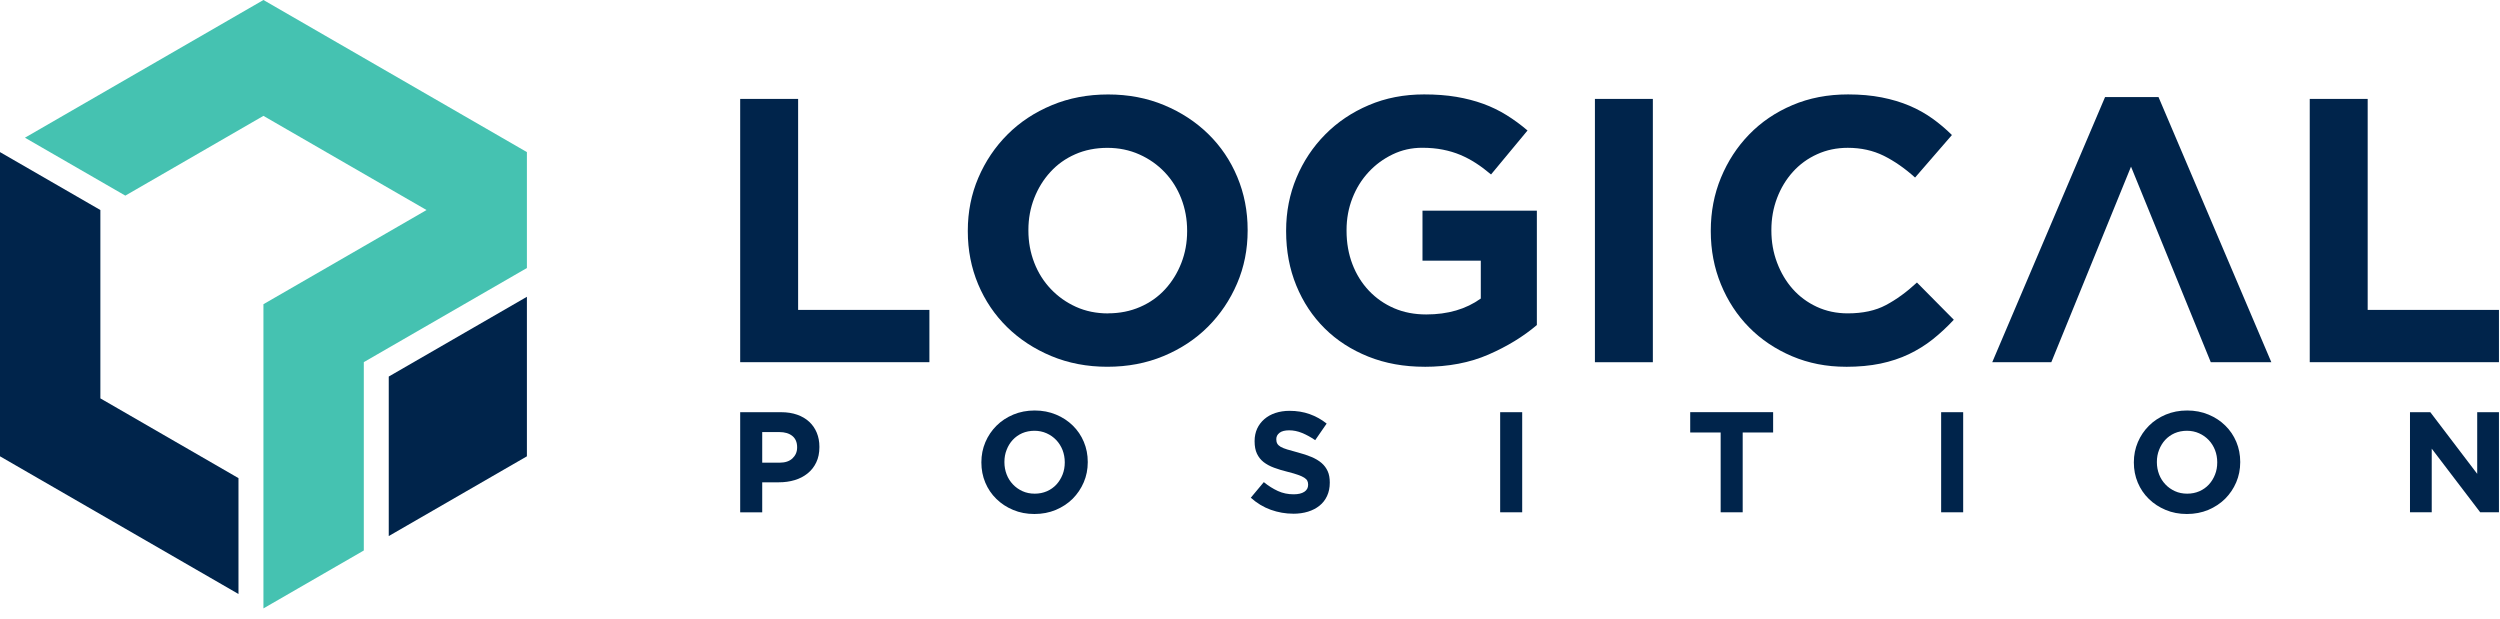
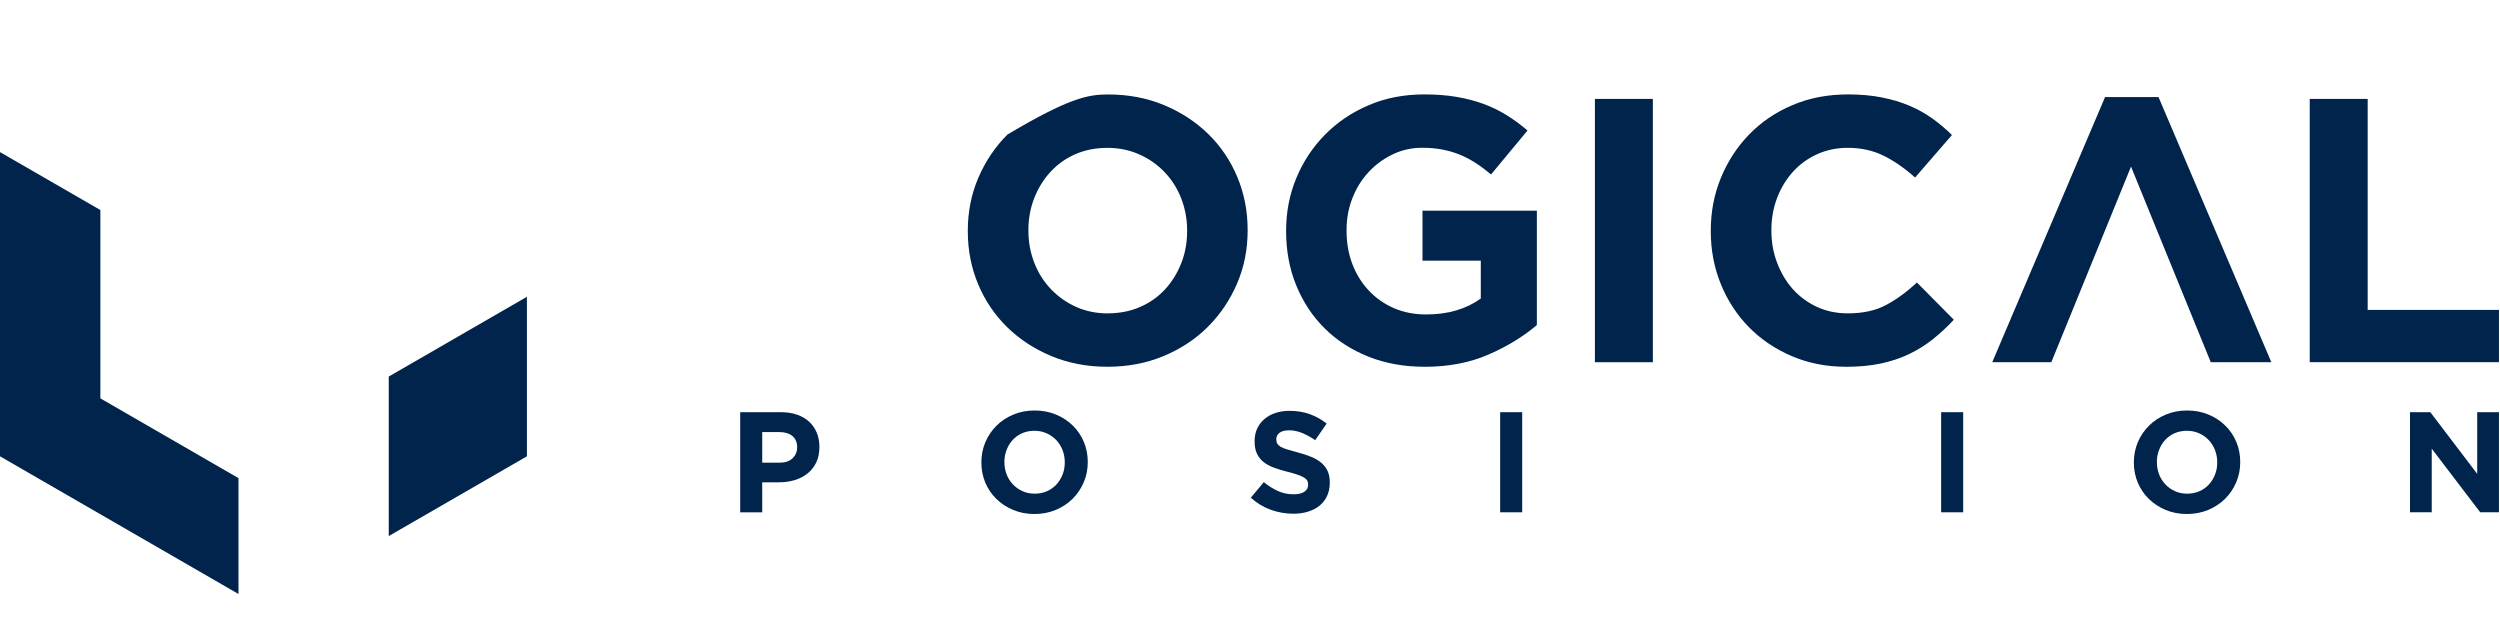
<svg xmlns="http://www.w3.org/2000/svg" width="214" height="53" viewBox="0 0 214 53" fill="none">
-   <path d="M63.36 8.467H68.319V26.528H79.557V31.003H63.36V8.467Z" fill="#00244B" />
-   <path d="M94.791 31.395C93.051 31.395 91.454 31.088 89.992 30.479C88.53 29.869 87.272 29.042 86.209 28.001C85.147 26.96 84.32 25.737 83.728 24.329C83.14 22.924 82.844 21.416 82.844 19.805V19.74C82.844 18.133 83.143 16.624 83.746 15.216C84.348 13.812 85.179 12.574 86.242 11.512C87.304 10.45 88.573 9.612 90.042 9.002C91.511 8.389 93.115 8.086 94.855 8.086C96.595 8.086 98.192 8.392 99.654 9.002C101.112 9.612 102.374 10.439 103.436 11.48C104.499 12.521 105.326 13.744 105.914 15.152C106.502 16.557 106.798 18.065 106.798 19.676V19.74C106.798 21.352 106.499 22.86 105.896 24.265C105.294 25.669 104.463 26.906 103.401 27.969C102.338 29.031 101.069 29.869 99.6 30.479C98.131 31.092 96.527 31.395 94.787 31.395H94.791ZM94.855 26.821C95.843 26.821 96.755 26.639 97.593 26.275C98.431 25.912 99.144 25.405 99.736 24.76C100.324 24.118 100.787 23.37 101.119 22.521C101.45 21.676 101.618 20.767 101.618 19.801V19.737C101.618 18.771 101.45 17.858 101.119 17.002C100.787 16.143 100.313 15.391 99.704 14.749C99.09 14.104 98.367 13.594 97.529 13.22C96.691 12.845 95.778 12.656 94.791 12.656C93.803 12.656 92.866 12.838 92.038 13.205C91.211 13.569 90.502 14.075 89.914 14.721C89.325 15.362 88.862 16.111 88.53 16.959C88.199 17.808 88.031 18.714 88.031 19.68V19.744C88.031 20.71 88.199 21.623 88.53 22.482C88.862 23.341 89.336 24.093 89.946 24.735C90.559 25.381 91.275 25.89 92.103 26.265C92.93 26.639 93.846 26.828 94.855 26.828V26.821Z" fill="#00244B" />
+   <path d="M94.791 31.395C93.051 31.395 91.454 31.088 89.992 30.479C88.53 29.869 87.272 29.042 86.209 28.001C85.147 26.96 84.32 25.737 83.728 24.329C83.14 22.924 82.844 21.416 82.844 19.805V19.74C82.844 18.133 83.143 16.624 83.746 15.216C84.348 13.812 85.179 12.574 86.242 11.512C91.511 8.389 93.115 8.086 94.855 8.086C96.595 8.086 98.192 8.392 99.654 9.002C101.112 9.612 102.374 10.439 103.436 11.48C104.499 12.521 105.326 13.744 105.914 15.152C106.502 16.557 106.798 18.065 106.798 19.676V19.74C106.798 21.352 106.499 22.86 105.896 24.265C105.294 25.669 104.463 26.906 103.401 27.969C102.338 29.031 101.069 29.869 99.6 30.479C98.131 31.092 96.527 31.395 94.787 31.395H94.791ZM94.855 26.821C95.843 26.821 96.755 26.639 97.593 26.275C98.431 25.912 99.144 25.405 99.736 24.76C100.324 24.118 100.787 23.37 101.119 22.521C101.45 21.676 101.618 20.767 101.618 19.801V19.737C101.618 18.771 101.45 17.858 101.119 17.002C100.787 16.143 100.313 15.391 99.704 14.749C99.09 14.104 98.367 13.594 97.529 13.22C96.691 12.845 95.778 12.656 94.791 12.656C93.803 12.656 92.866 12.838 92.038 13.205C91.211 13.569 90.502 14.075 89.914 14.721C89.325 15.362 88.862 16.111 88.53 16.959C88.199 17.808 88.031 18.714 88.031 19.68V19.744C88.031 20.71 88.199 21.623 88.53 22.482C88.862 23.341 89.336 24.093 89.946 24.735C90.559 25.381 91.275 25.89 92.103 26.265C92.93 26.639 93.846 26.828 94.855 26.828V26.821Z" fill="#00244B" />
  <path d="M121.939 31.395C120.178 31.395 118.574 31.106 117.127 30.525C115.679 29.944 114.431 29.142 113.394 28.111C112.353 27.081 111.543 25.858 110.962 24.439C110.381 23.02 110.092 21.477 110.092 19.801V19.737C110.092 18.129 110.388 16.621 110.977 15.213C111.565 13.808 112.388 12.571 113.44 11.508C114.492 10.446 115.736 9.608 117.173 8.999C118.61 8.385 120.189 8.082 121.904 8.082C122.913 8.082 123.833 8.15 124.656 8.289C125.483 8.428 126.25 8.628 126.959 8.884C127.669 9.141 128.332 9.466 128.956 9.851C129.576 10.236 130.179 10.678 130.756 11.17L127.633 14.934C127.202 14.571 126.774 14.246 126.342 13.968C125.915 13.69 125.469 13.455 125.006 13.259C124.546 13.066 124.047 12.917 123.508 12.81C122.973 12.703 122.382 12.649 121.736 12.649C120.834 12.649 119.993 12.838 119.209 13.216C118.424 13.594 117.736 14.097 117.148 14.735C116.56 15.37 116.096 16.111 115.765 16.963C115.433 17.812 115.265 18.721 115.265 19.691V19.755C115.265 20.788 115.433 21.74 115.765 22.61C116.096 23.48 116.57 24.24 117.18 24.885C117.793 25.53 118.51 26.029 119.337 26.386C120.164 26.742 121.08 26.917 122.089 26.917C123.936 26.917 125.49 26.464 126.756 25.555V22.314H121.765V18.033H131.555V27.823C130.396 28.81 129.016 29.652 127.416 30.35C125.815 31.049 123.986 31.398 121.925 31.398L121.939 31.395Z" fill="#00244B" />
  <path d="M136.525 8.467H141.484V31.006H136.525V8.467Z" fill="#00244B" />
  <path d="M158.005 31.395C156.351 31.395 154.818 31.095 153.399 30.493C151.983 29.89 150.757 29.07 149.73 28.029C148.7 26.988 147.894 25.758 147.313 24.343C146.732 22.928 146.443 21.412 146.443 19.801V19.737C146.443 18.129 146.732 16.621 147.313 15.213C147.894 13.808 148.696 12.571 149.73 11.508C150.76 10.446 151.994 9.608 153.431 8.999C154.867 8.385 156.457 8.082 158.197 8.082C159.249 8.082 160.208 8.168 161.078 8.339C161.948 8.51 162.736 8.749 163.445 9.048C164.155 9.348 164.807 9.715 165.41 10.143C166.012 10.574 166.568 11.045 167.085 11.558L163.93 15.198C163.049 14.403 162.151 13.783 161.242 13.33C160.329 12.881 159.306 12.653 158.169 12.653C157.224 12.653 156.351 12.835 155.545 13.202C154.739 13.566 154.047 14.072 153.466 14.717C152.889 15.359 152.436 16.108 152.115 16.956C151.794 17.805 151.63 18.71 151.63 19.676V19.74C151.63 20.706 151.791 21.619 152.115 22.478C152.44 23.338 152.882 24.09 153.452 24.732C154.022 25.377 154.711 25.887 155.513 26.261C156.318 26.635 157.203 26.824 158.169 26.824C159.456 26.824 160.547 26.589 161.434 26.115C162.326 25.644 163.21 24.999 164.091 24.183L167.246 27.37C166.665 27.994 166.066 28.55 165.442 29.046C164.821 29.541 164.137 29.962 163.399 30.318C162.657 30.671 161.848 30.939 160.967 31.124C160.087 31.306 159.103 31.398 158.005 31.398V31.395Z" fill="#00244B" />
  <path d="M182.415 14.264L175.592 31.006H170.536L180.194 8.307H184.768L194.427 31.006H189.243L182.415 14.264Z" fill="#00244B" />
  <path d="M197.714 8.467H202.673V26.528H213.91V31.003H197.714V8.467Z" fill="#00244B" />
  <path d="M63.36 35.284H66.861C67.378 35.284 67.835 35.356 68.237 35.498C68.644 35.641 68.986 35.844 69.268 36.104C69.549 36.365 69.767 36.678 69.916 37.042C70.066 37.406 70.141 37.805 70.141 38.247V38.272C70.141 38.771 70.052 39.206 69.87 39.584C69.692 39.958 69.446 40.272 69.129 40.525C68.815 40.778 68.448 40.971 68.027 41.096C67.606 41.224 67.157 41.285 66.676 41.285H65.246V43.855H63.36V35.288V35.284ZM66.74 39.605C67.214 39.605 67.581 39.481 67.842 39.231C68.102 38.981 68.234 38.675 68.234 38.308V38.283C68.234 37.858 68.095 37.538 67.824 37.317C67.549 37.096 67.178 36.985 66.704 36.985H65.246V39.605H66.74Z" fill="#00244B" />
  <path d="M88.548 43.998C87.885 43.998 87.279 43.884 86.723 43.648C86.167 43.417 85.689 43.103 85.286 42.704C84.88 42.308 84.566 41.844 84.341 41.31C84.117 40.775 84.006 40.201 84.006 39.591V39.566C84.006 38.957 84.12 38.383 84.348 37.848C84.576 37.313 84.894 36.846 85.297 36.443C85.703 36.037 86.184 35.723 86.741 35.488C87.297 35.256 87.906 35.138 88.57 35.138C89.233 35.138 89.839 35.256 90.395 35.488C90.951 35.719 91.429 36.033 91.832 36.429C92.238 36.825 92.552 37.292 92.776 37.823C93.001 38.358 93.112 38.932 93.112 39.541V39.566C93.112 40.179 92.998 40.75 92.769 41.285C92.541 41.819 92.224 42.286 91.821 42.693C91.415 43.096 90.933 43.413 90.377 43.648C89.821 43.88 89.208 43.998 88.548 43.998ZM88.573 42.258C88.947 42.258 89.293 42.19 89.614 42.051C89.931 41.912 90.202 41.72 90.427 41.477C90.652 41.231 90.826 40.95 90.955 40.625C91.083 40.304 91.144 39.958 91.144 39.591V39.566C91.144 39.199 91.079 38.853 90.955 38.525C90.826 38.201 90.648 37.916 90.416 37.67C90.184 37.427 89.91 37.231 89.589 37.089C89.268 36.946 88.922 36.874 88.548 36.874C88.174 36.874 87.814 36.946 87.5 37.081C87.186 37.22 86.915 37.413 86.691 37.655C86.466 37.898 86.291 38.183 86.167 38.507C86.038 38.828 85.978 39.174 85.978 39.541V39.566C85.978 39.934 86.042 40.279 86.167 40.607C86.291 40.935 86.473 41.217 86.705 41.463C86.937 41.709 87.211 41.901 87.525 42.044C87.839 42.187 88.188 42.258 88.573 42.258Z" fill="#00244B" />
  <path d="M110.702 43.973C110.05 43.973 109.408 43.862 108.78 43.638C108.153 43.413 107.583 43.067 107.069 42.604L108.182 41.27C108.57 41.588 108.977 41.841 109.387 42.03C109.797 42.219 110.249 42.312 110.738 42.312C111.13 42.312 111.433 42.24 111.65 42.098C111.868 41.955 111.975 41.755 111.975 41.506V41.481C111.975 41.356 111.953 41.249 111.907 41.156C111.861 41.064 111.775 40.974 111.647 40.892C111.519 40.81 111.344 40.728 111.119 40.65C110.895 40.568 110.602 40.483 110.242 40.393C109.807 40.286 109.415 40.169 109.062 40.037C108.709 39.908 108.413 39.745 108.167 39.556C107.921 39.363 107.732 39.124 107.597 38.839C107.461 38.554 107.394 38.201 107.394 37.777V37.752C107.394 37.363 107.468 37.01 107.611 36.693C107.757 36.379 107.964 36.108 108.224 35.88C108.488 35.652 108.802 35.474 109.169 35.352C109.536 35.231 109.939 35.167 110.378 35.167C111.005 35.167 111.583 35.26 112.11 35.449C112.638 35.638 113.119 35.905 113.561 36.258L112.581 37.677C112.196 37.416 111.822 37.21 111.454 37.06C111.087 36.91 110.72 36.835 110.353 36.835C109.986 36.835 109.707 36.907 109.526 37.049C109.344 37.192 109.251 37.37 109.251 37.581V37.605C109.251 37.745 109.276 37.866 109.33 37.965C109.383 38.069 109.479 38.158 109.618 38.244C109.757 38.326 109.95 38.401 110.189 38.475C110.431 38.55 110.734 38.636 111.105 38.732C111.54 38.846 111.925 38.974 112.264 39.117C112.602 39.26 112.891 39.431 113.123 39.63C113.355 39.83 113.529 40.065 113.65 40.333C113.772 40.6 113.829 40.925 113.829 41.299V41.324C113.829 41.748 113.75 42.126 113.597 42.454C113.444 42.786 113.23 43.064 112.952 43.285C112.674 43.509 112.346 43.681 111.964 43.798C111.583 43.916 111.158 43.976 110.691 43.976L110.702 43.973Z" fill="#00244B" />
  <path d="M128.414 35.284H130.3V43.852H128.414V35.284Z" fill="#00244B" />
-   <path d="M147.288 37.021H144.682V35.281H151.78V37.021H149.174V43.852H147.288V37.021Z" fill="#00244B" />
  <path d="M166.162 35.284H168.048V43.852H166.162V35.284Z" fill="#00244B" />
  <path d="M187.2 43.998C186.537 43.998 185.931 43.884 185.375 43.648C184.818 43.413 184.341 43.103 183.938 42.704C183.531 42.308 183.218 41.844 182.993 41.31C182.768 40.775 182.658 40.201 182.658 39.591V39.566C182.658 38.957 182.772 38.383 183 37.848C183.228 37.313 183.546 36.846 183.949 36.443C184.355 36.037 184.836 35.723 185.392 35.488C185.949 35.256 186.558 35.138 187.221 35.138C187.884 35.138 188.491 35.256 189.047 35.488C189.603 35.719 190.081 36.033 190.483 36.429C190.89 36.825 191.204 37.292 191.428 37.823C191.653 38.358 191.763 38.932 191.763 39.541V39.566C191.763 40.179 191.649 40.75 191.421 41.285C191.193 41.819 190.876 42.286 190.473 42.693C190.066 43.096 189.585 43.413 189.029 43.648C188.473 43.88 187.86 43.998 187.2 43.998ZM187.225 42.258C187.599 42.258 187.945 42.19 188.266 42.051C188.583 41.912 188.854 41.72 189.079 41.477C189.303 41.231 189.478 40.95 189.606 40.625C189.735 40.304 189.795 39.958 189.795 39.591V39.566C189.795 39.199 189.731 38.853 189.606 38.525C189.478 38.201 189.3 37.916 189.068 37.67C188.836 37.427 188.562 37.231 188.241 37.089C187.92 36.946 187.574 36.874 187.2 36.874C186.826 36.874 186.466 36.946 186.152 37.081C185.838 37.22 185.567 37.413 185.342 37.655C185.118 37.898 184.943 38.183 184.818 38.507C184.69 38.828 184.629 39.174 184.629 39.541V39.566C184.629 39.934 184.694 40.279 184.818 40.607C184.943 40.935 185.125 41.217 185.357 41.463C185.588 41.709 185.863 41.901 186.177 42.044C186.49 42.187 186.84 42.258 187.225 42.258Z" fill="#00244B" />
  <path d="M206.295 35.284H208.035L212.049 40.561V35.284H213.91V43.852H212.306L208.156 38.404V43.852H206.295V35.284Z" fill="#00244B" />
  <path d="M8.592 17.979L0 13.02V39.06L20.414 50.846V40.928L8.592 34.101V17.979Z" fill="#00244B" />
-   <path d="M22.55 0L2.135 11.787L10.728 16.746L22.55 9.918L36.511 17.979L31.142 21.081L22.55 26.04V52.08L31.142 47.121V30.999L45.103 22.942V13.02L22.55 0Z" fill="#45C2B1" />
  <path d="M33.277 45.887L45.103 39.06V25.405L33.277 32.233V45.887Z" fill="#00244B" />
</svg>